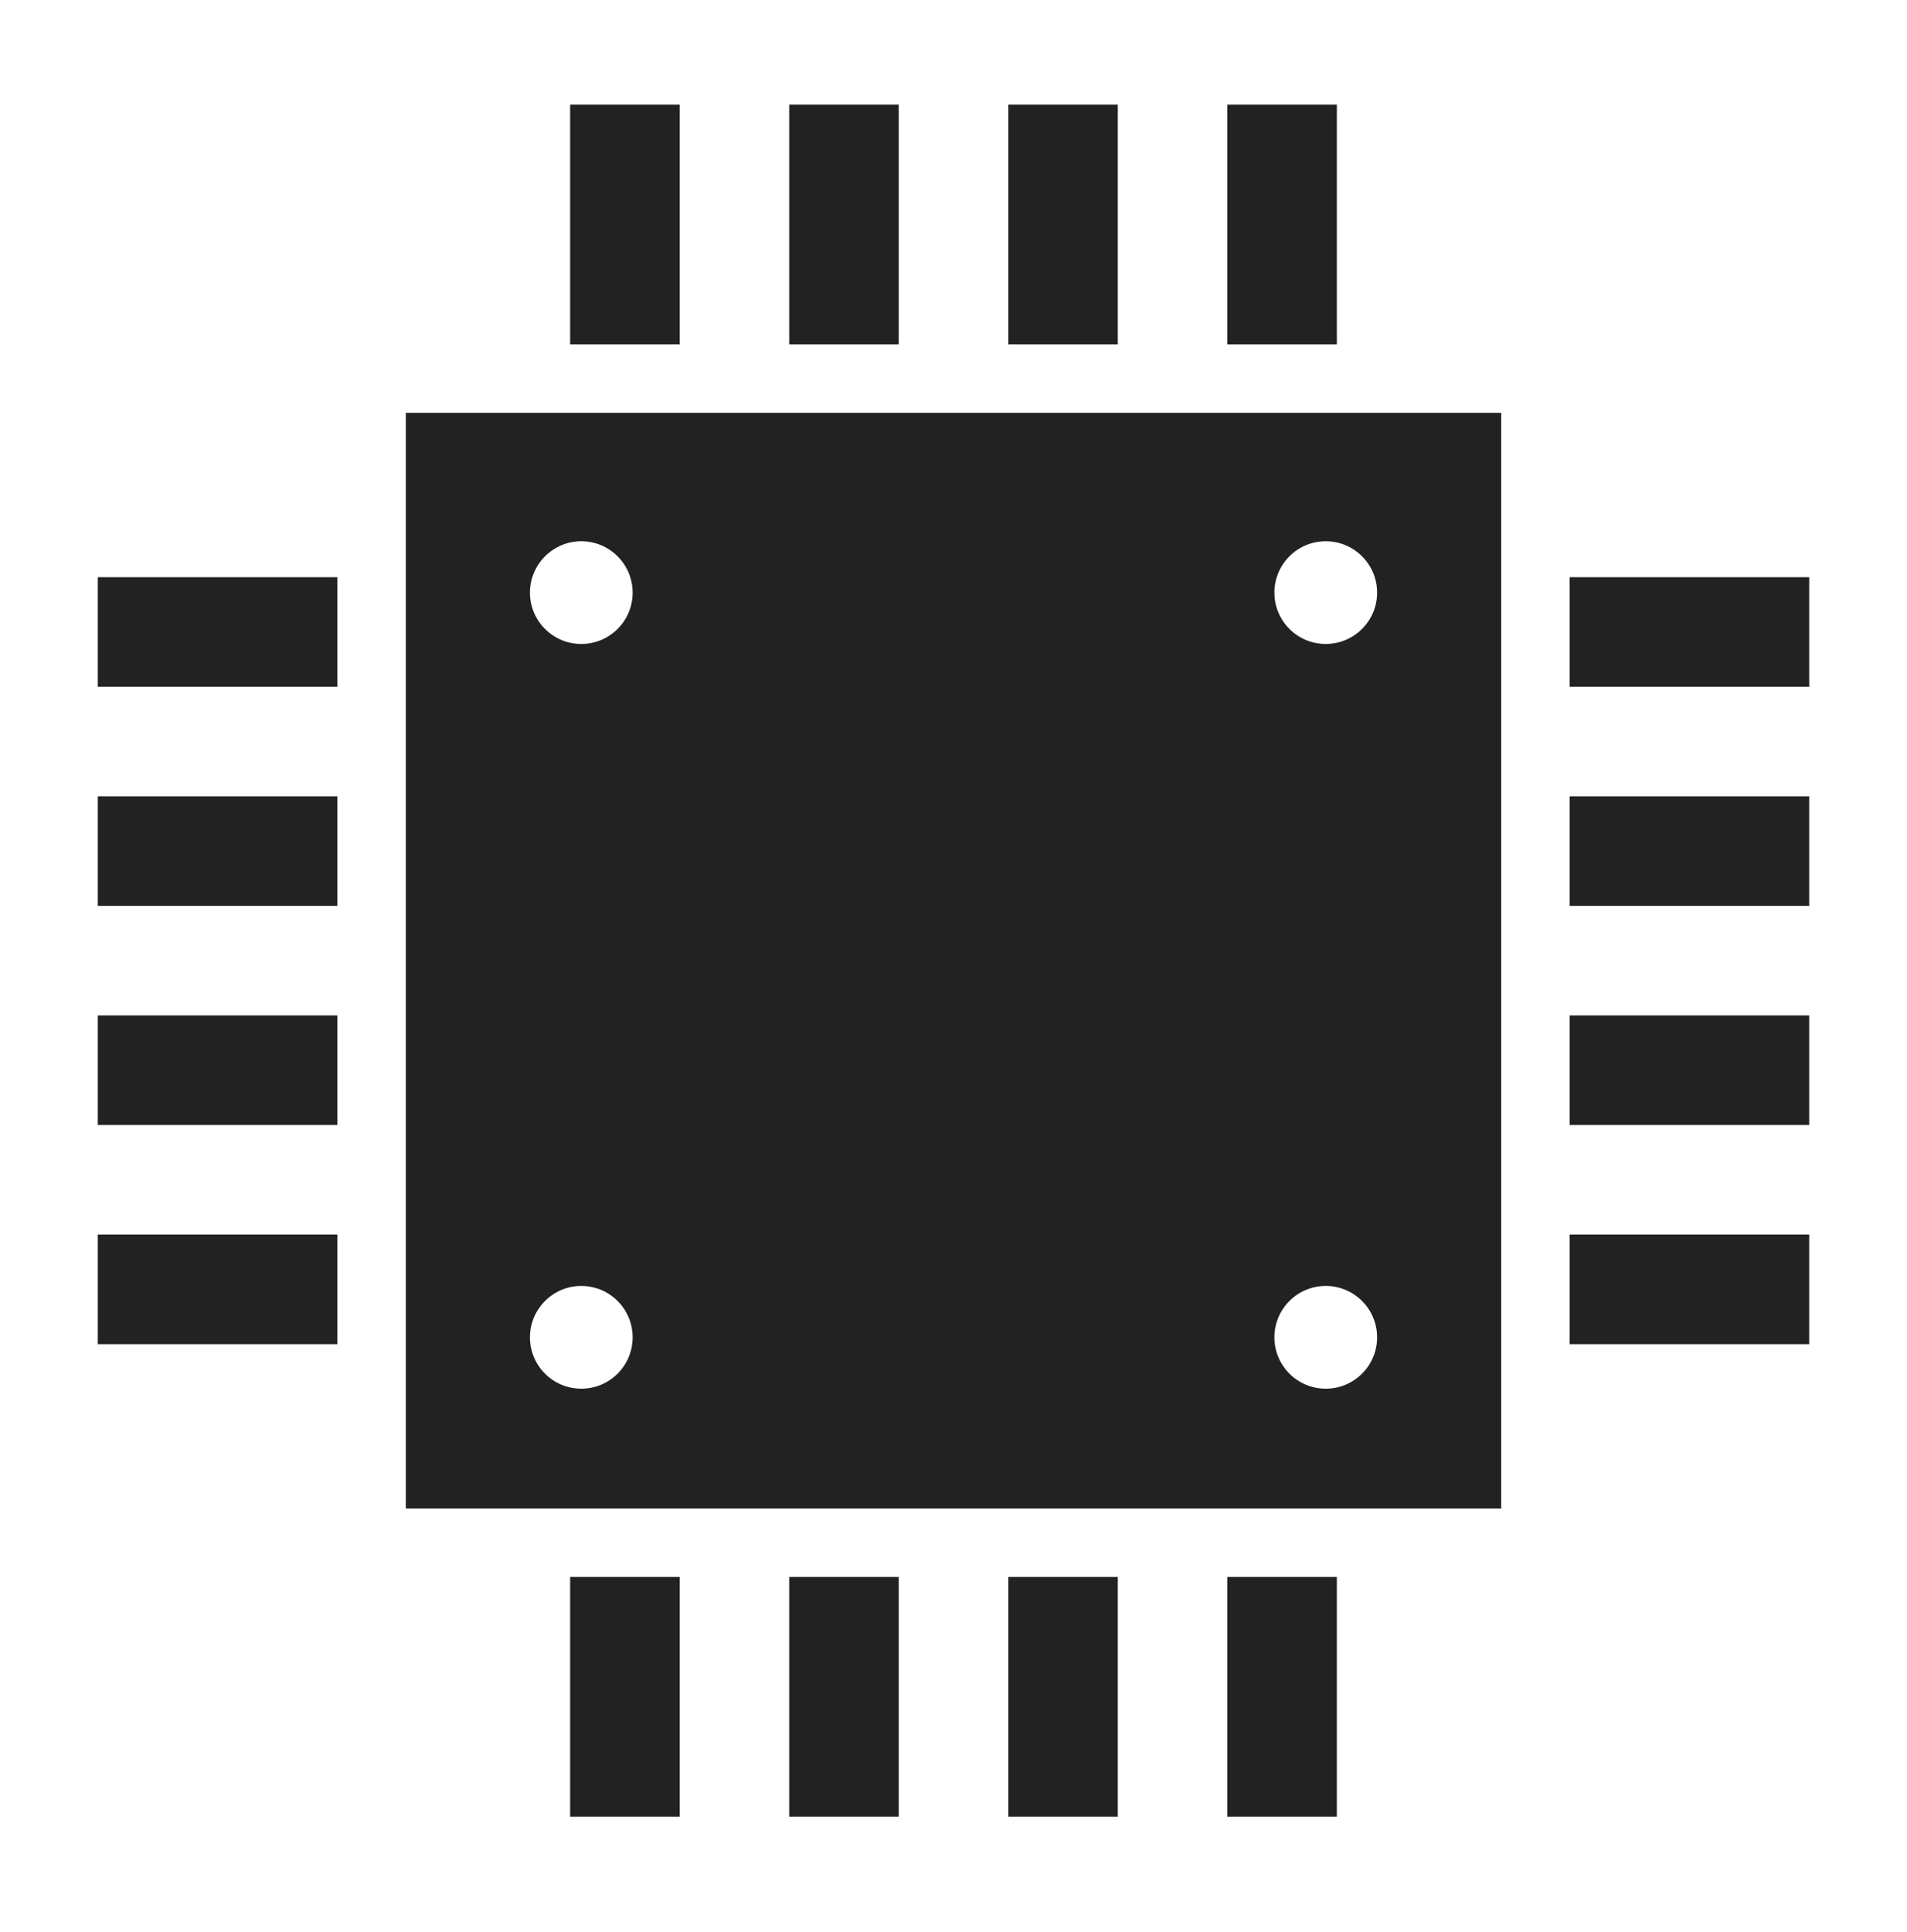
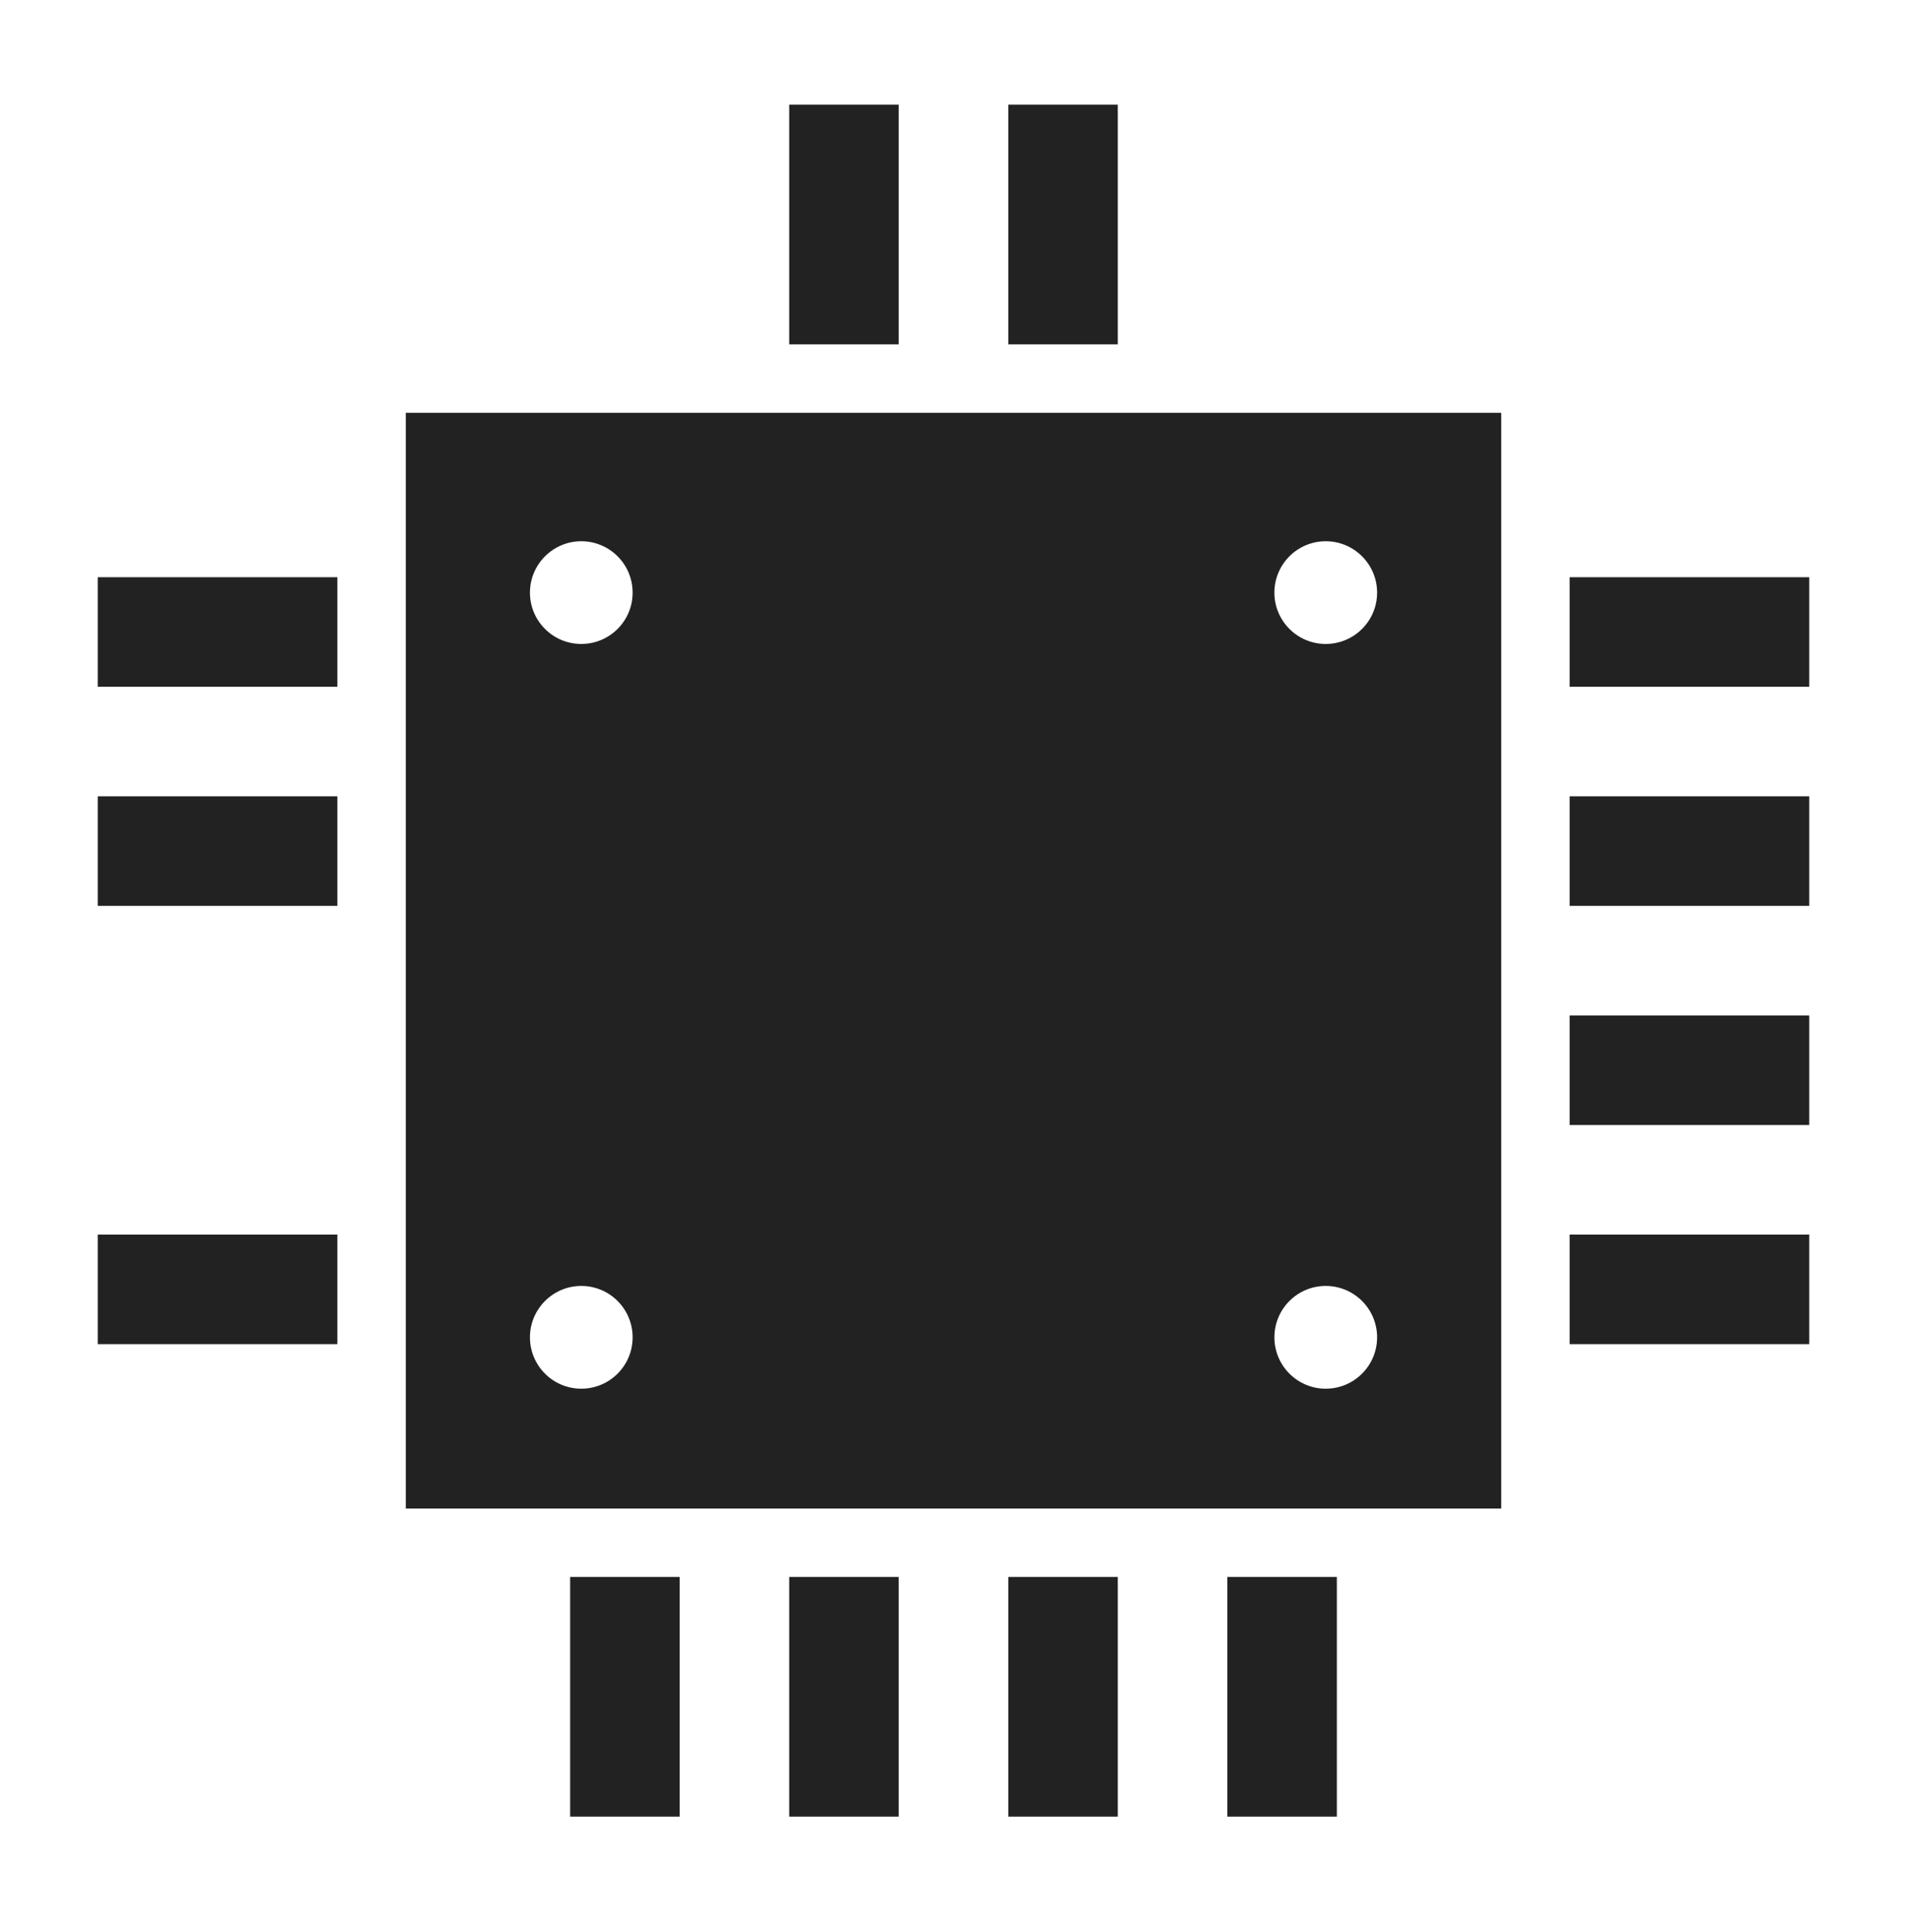
<svg xmlns="http://www.w3.org/2000/svg" width="78" height="79" viewBox="0 0 78 79" fill="none">
  <g clip-path="url(#clip0_121_55)" filter="url(#filter0_d_121_55)">
-     <path d="M27.8 0.281H23.32V10.081H27.8V0.281Z" fill="#222222" />
+     <path d="M27.8 0.281V10.081H27.8V0.281Z" fill="#222222" />
    <path d="M36.759 0.281H32.28V10.081H36.759V0.281Z" fill="#222222" />
    <path d="M45.72 0.281H41.241V10.081H45.72V0.281Z" fill="#222222" />
-     <path d="M54.68 0.281H50.2V10.081H54.68V0.281Z" fill="#222222" />
    <path d="M27.8 60.481H23.32V70.281H27.8V60.481Z" fill="#222222" />
    <path d="M36.759 60.481H32.28V70.281H36.759V60.481Z" fill="#222222" />
    <path d="M45.72 60.481H41.241V70.281H45.72V60.481Z" fill="#222222" />
    <path d="M54.68 60.481H50.2V70.281H54.68V60.481Z" fill="#222222" />
    <path d="M74 19.601H64.2V24.081H74V19.601Z" fill="#222222" />
    <path d="M74 28.561H64.2V33.04H74V28.561Z" fill="#222222" />
    <path d="M74 37.522H64.2V42.001H74V37.522Z" fill="#222222" />
    <path d="M74 46.481H64.2V50.962H74V46.481Z" fill="#222222" />
    <path d="M13.8 19.601H4V24.081H13.8V19.601Z" fill="#222222" />
    <path d="M13.8 28.561H4V33.04H13.8V28.561Z" fill="#222222" />
-     <path d="M13.8 37.522H4V42.001H13.8V37.522Z" fill="#222222" />
    <path d="M13.8 46.481H4V50.962H13.8V46.481Z" fill="#222222" />
    <path d="M16.6 57.683H61.401V12.881H16.6V57.683ZM54.225 18.131C55.384 18.131 56.326 19.072 56.326 20.233C56.326 21.393 55.384 22.331 54.225 22.331C53.066 22.331 52.125 21.391 52.125 20.233C52.125 19.072 53.066 18.131 54.225 18.131ZM54.225 48.581C55.384 48.581 56.326 49.522 56.326 50.683C56.326 51.843 55.384 52.783 54.225 52.783C53.066 52.783 52.125 51.842 52.125 50.683C52.125 49.522 53.066 48.581 54.225 48.581ZM23.775 18.131C24.936 18.131 25.876 19.072 25.876 20.233C25.876 21.393 24.936 22.331 23.775 22.331C22.614 22.331 21.676 21.389 21.676 20.233C21.676 19.076 22.617 18.131 23.775 18.131ZM23.775 48.581C24.936 48.581 25.876 49.522 25.876 50.683C25.876 51.843 24.936 52.783 23.775 52.783C22.614 52.783 21.676 51.841 21.676 50.683C21.676 49.525 22.617 48.581 23.775 48.581Z" fill="#222222" />
  </g>
  <defs>
    <filter id="filter0_d_121_55" x="0" y="0.281" width="78" height="78" filterUnits="userSpaceOnUse" color-interpolation-filters="sRGB">
      <feFlood flood-opacity="0" result="BackgroundImageFix" />
      <feColorMatrix in="SourceAlpha" type="matrix" values="0 0 0 0 0 0 0 0 0 0 0 0 0 0 0 0 0 0 127 0" result="hardAlpha" />
      <feOffset dy="4" />
      <feGaussianBlur stdDeviation="2" />
      <feComposite in2="hardAlpha" operator="out" />
      <feColorMatrix type="matrix" values="0 0 0 0 0 0 0 0 0 0 0 0 0 0 0 0 0 0 0.25 0" />
      <feBlend mode="normal" in2="BackgroundImageFix" result="effect1_dropShadow_121_55" />
      <feBlend mode="normal" in="SourceGraphic" in2="effect1_dropShadow_121_55" result="shape" />
    </filter>
    <clipPath id="clip0_121_55">
      <rect width="70" height="70" fill="white" transform="translate(4 0.281)" />
    </clipPath>
  </defs>
</svg>